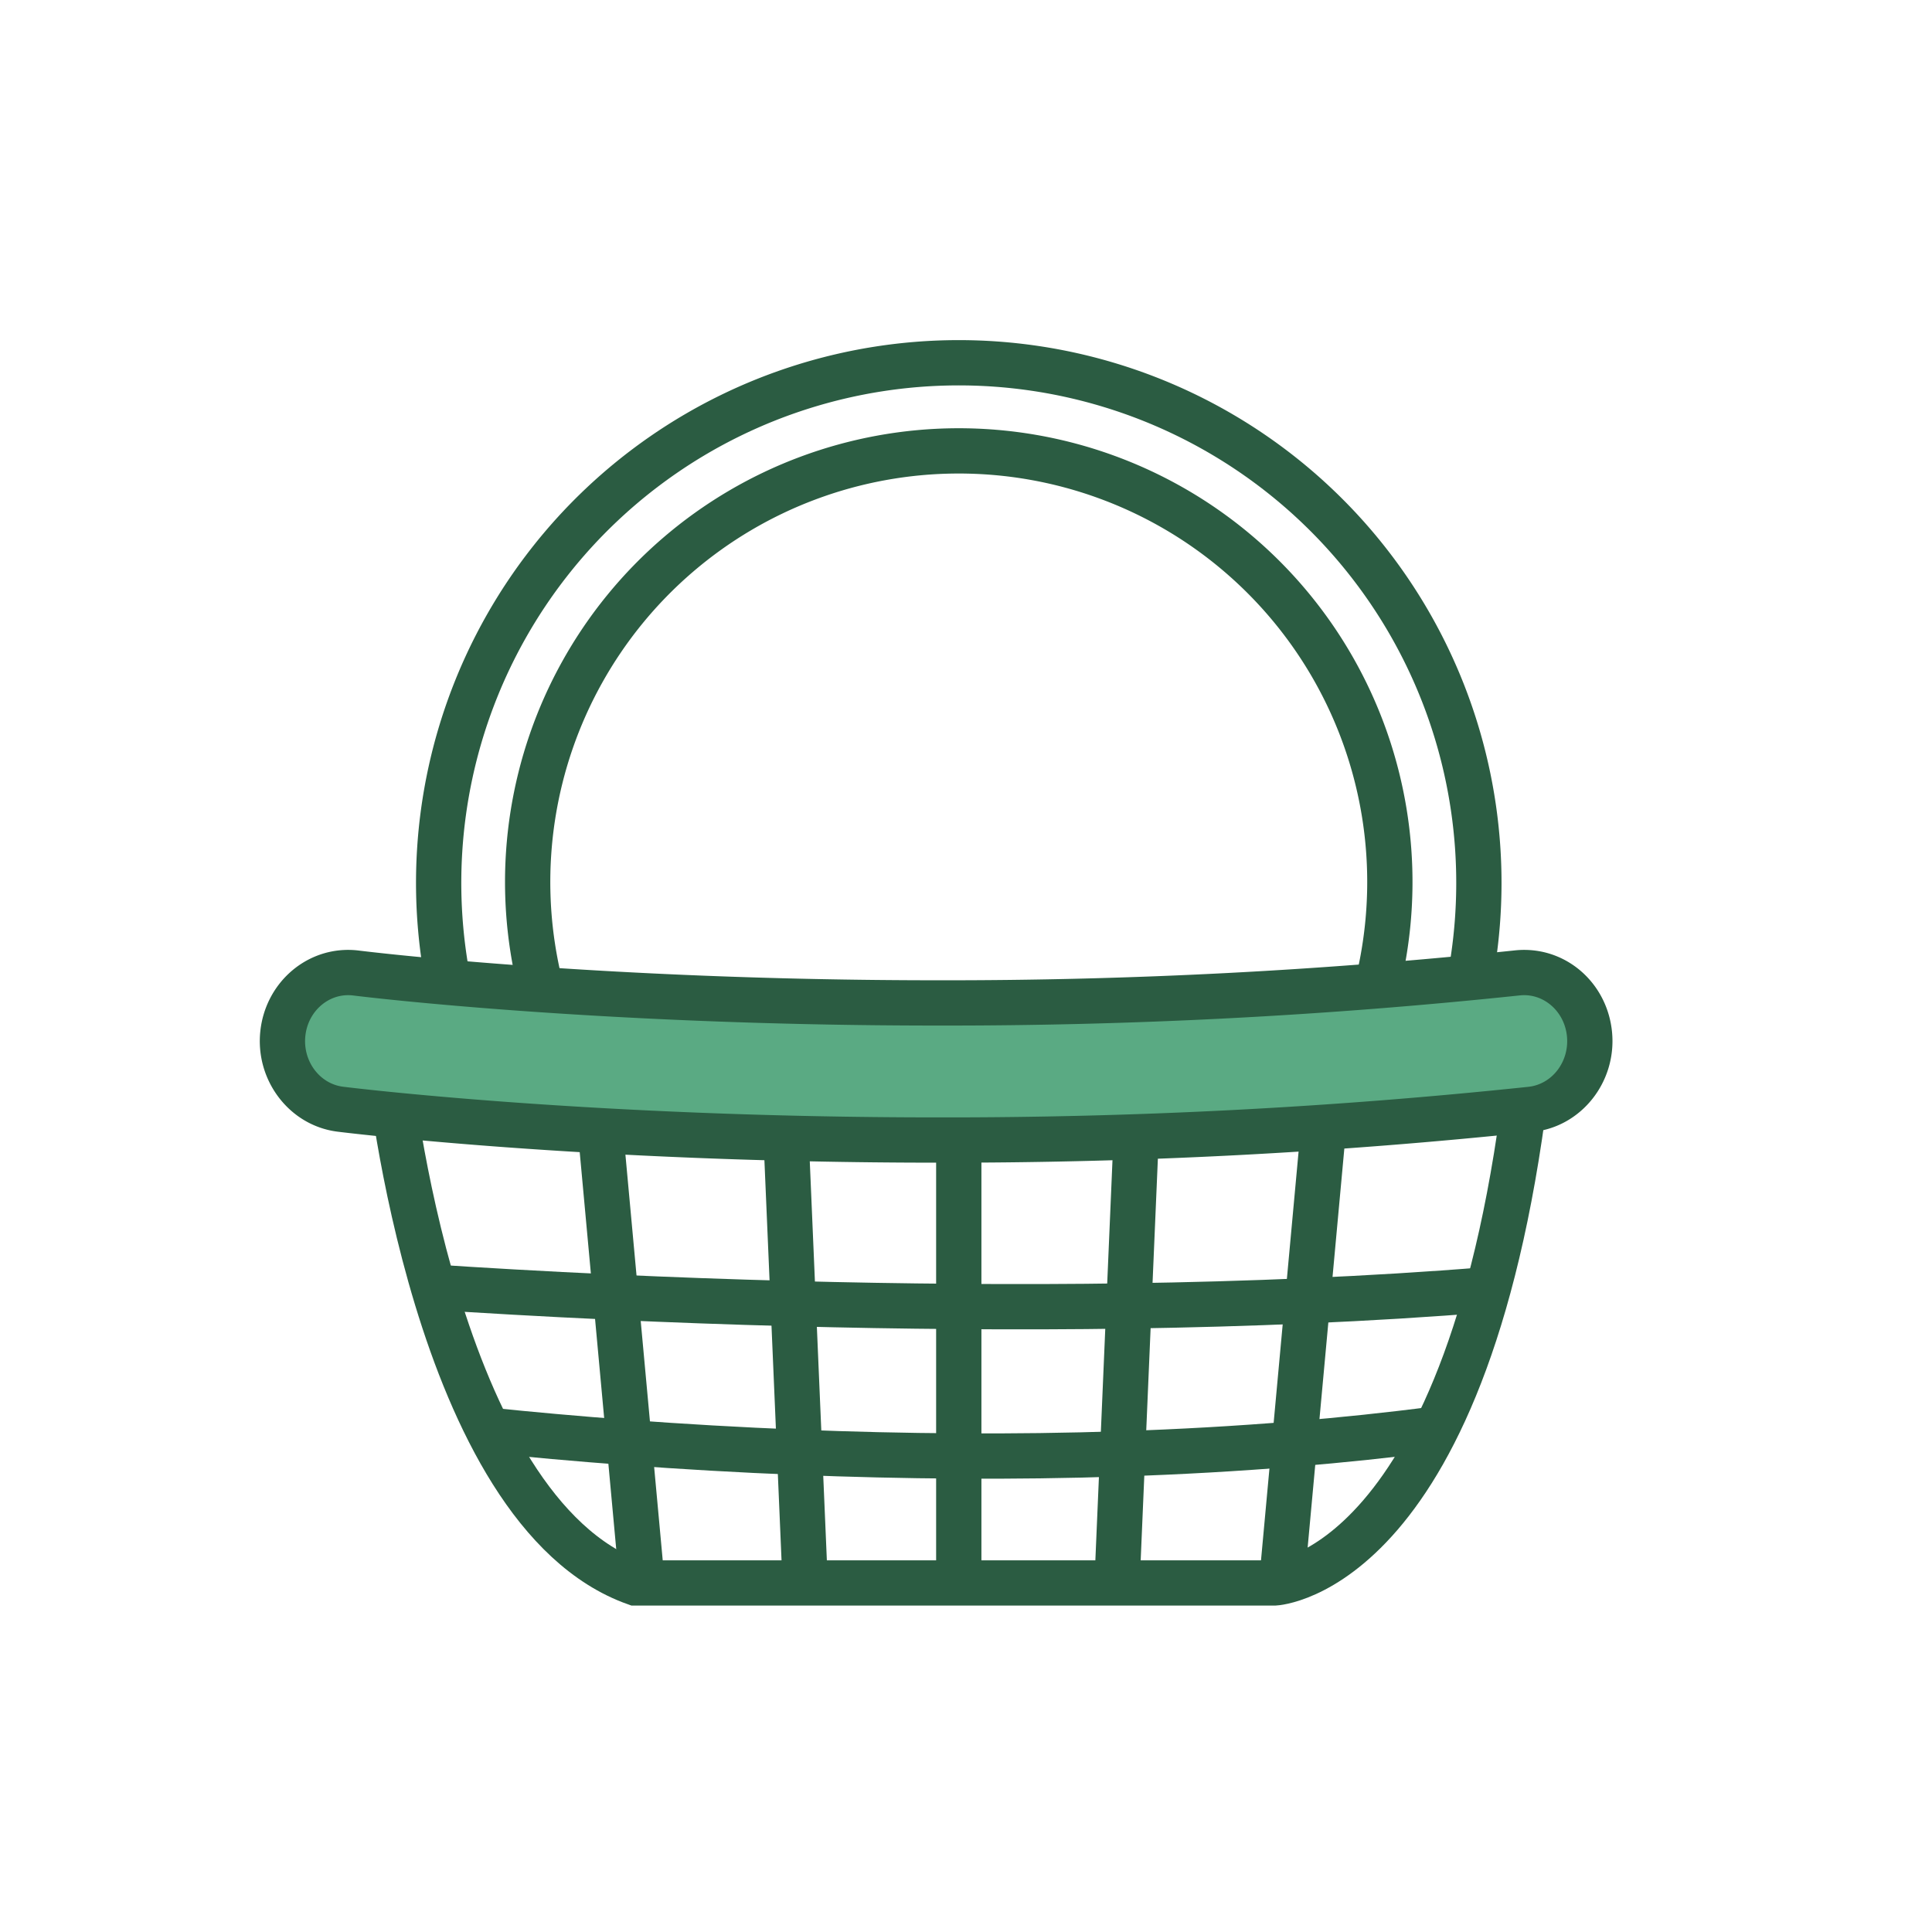
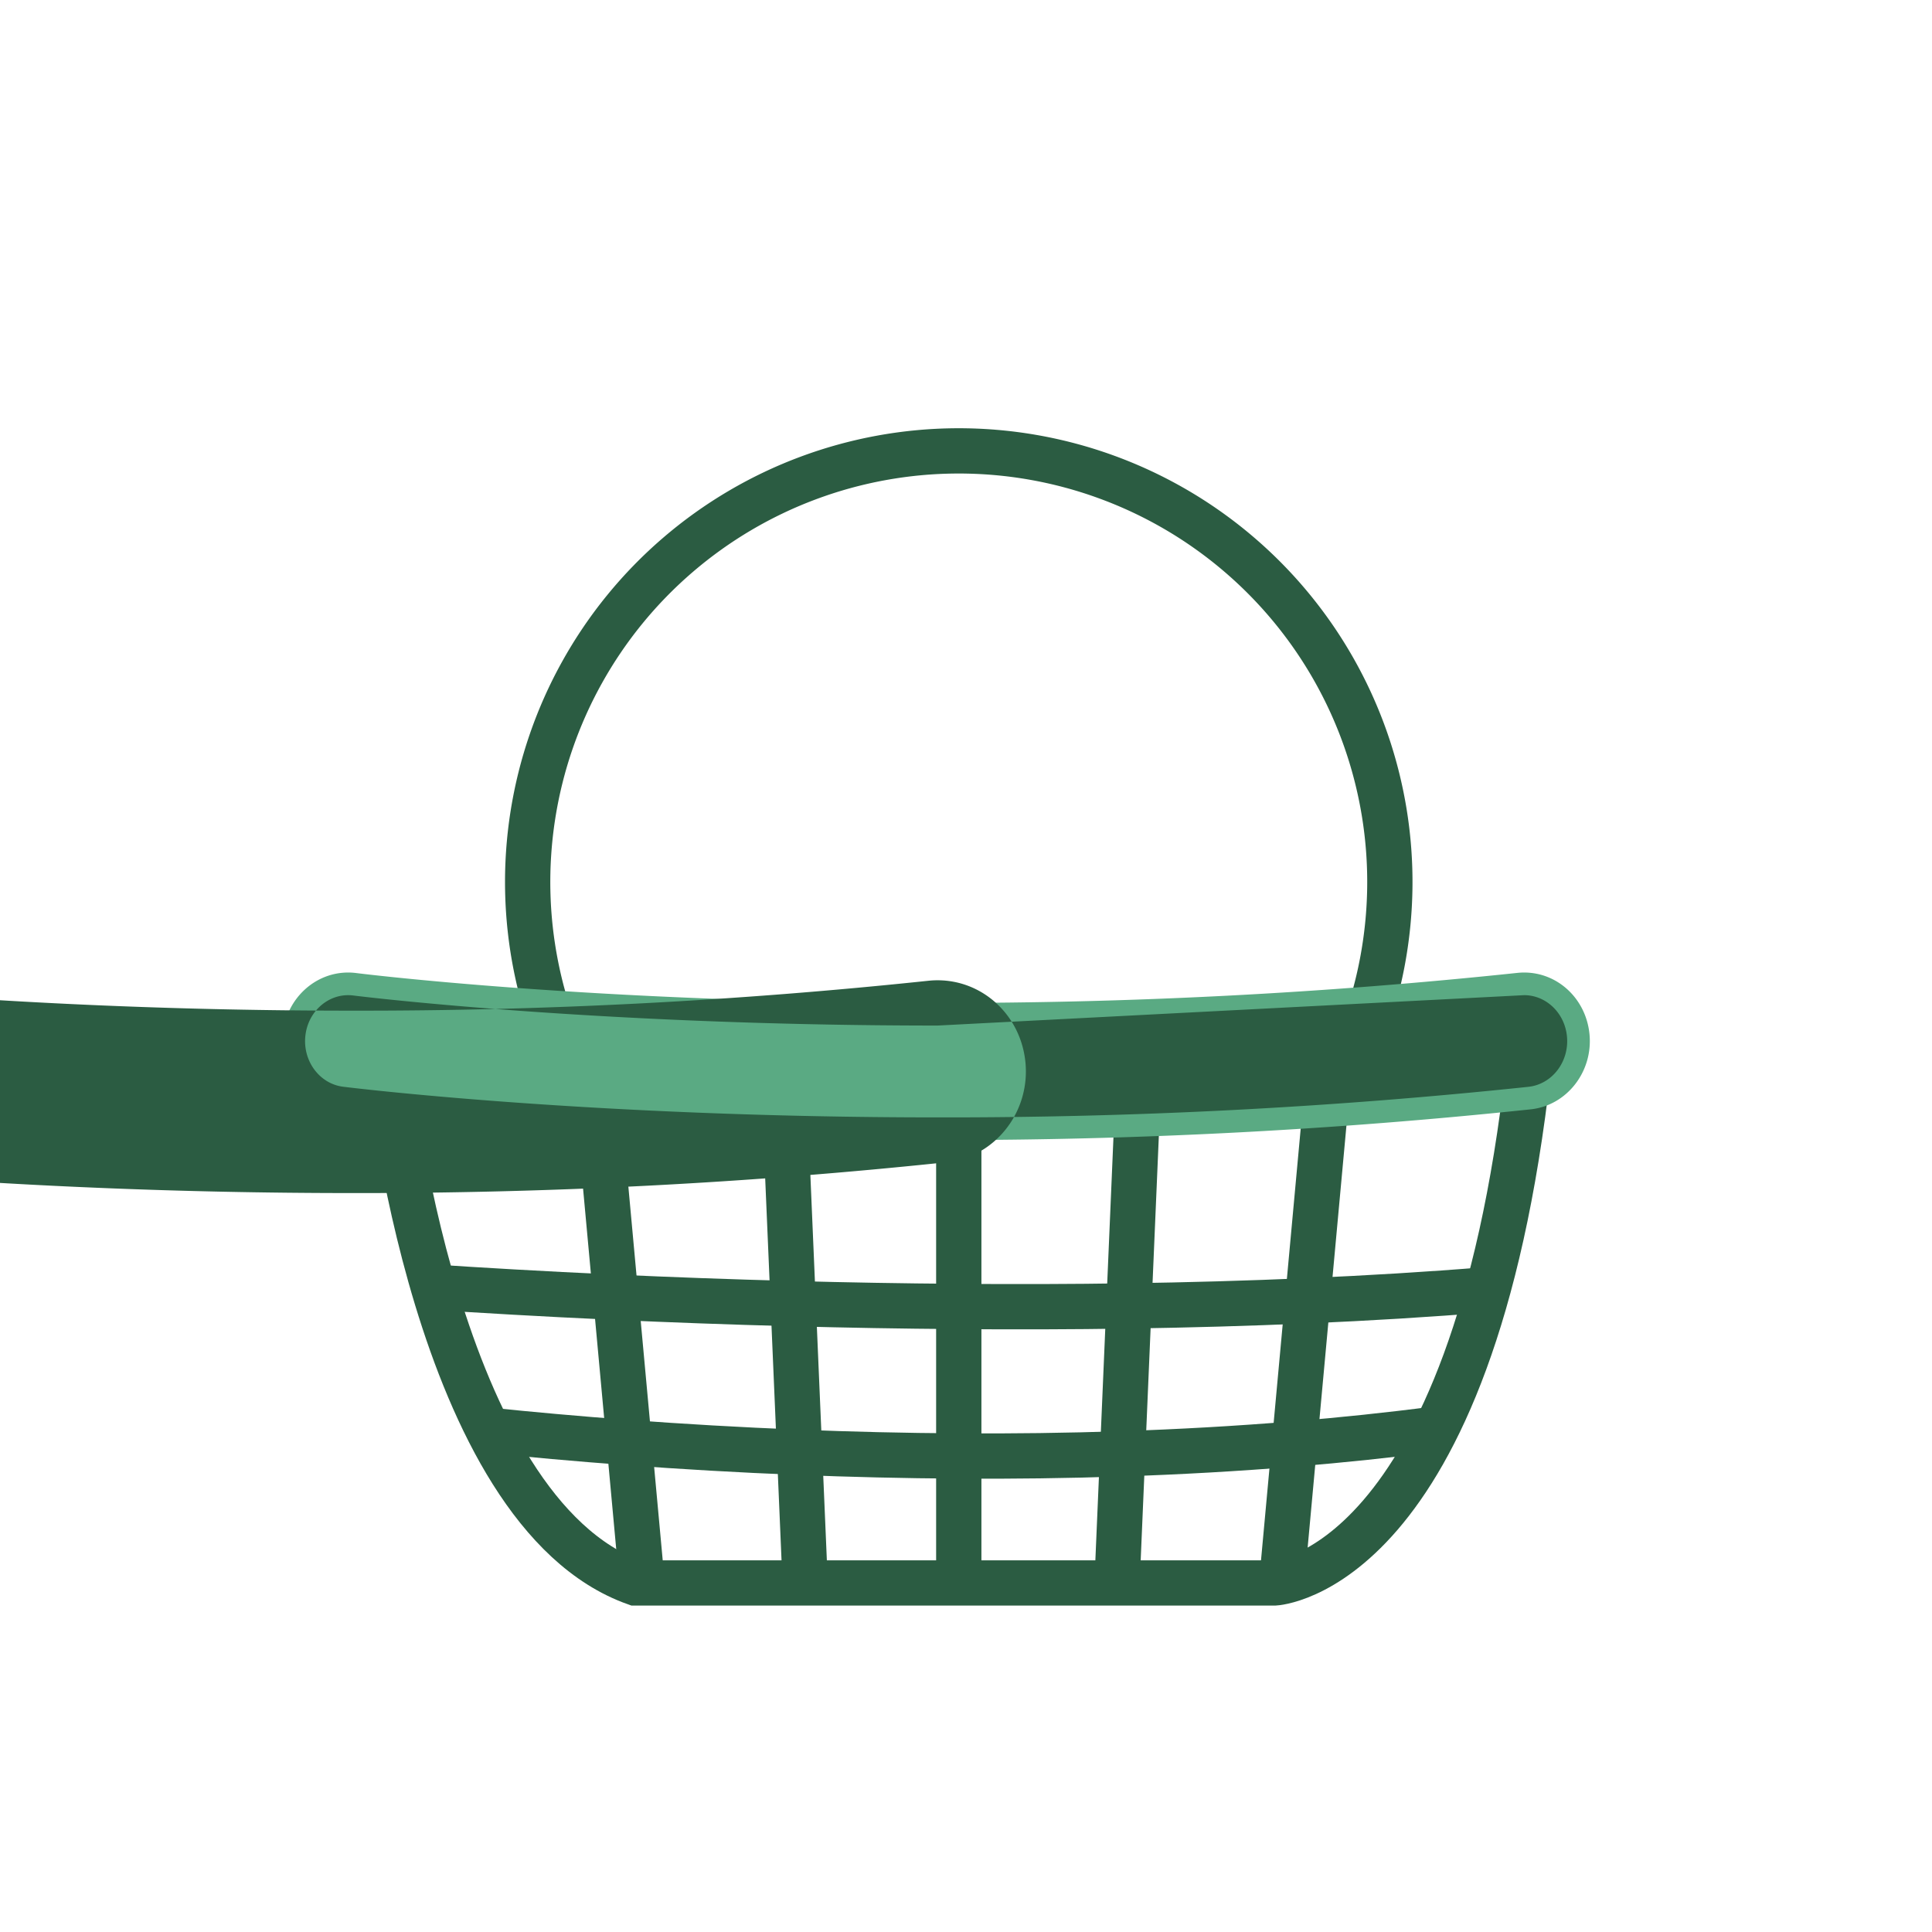
<svg xmlns="http://www.w3.org/2000/svg" id="Layer_1" data-name="Layer 1" width="512" height="512" viewBox="0 0 512 512">
  <defs>
    <style>.cls-1{fill:none;stroke:#2b5c42;stroke-miterlimit:10;stroke-width:12px;}.cls-2{fill:#5aaa83;}.cls-3{fill:#2b5c42;}</style>
  </defs>
  <path class="cls-1" d="M103.113,282.975s11.958,117.589,65.272,136.523H337.793s52.317-2.491,67.265-136.523" />
  <line class="cls-1" x1="157.921" y1="286.463" x2="169.88" y2="416.509" />
  <line class="cls-1" x1="351.908" y1="286.214" x2="339.95" y2="416.26" />
  <line class="cls-1" x1="207.747" y1="287.957" x2="213.228" y2="416.01" />
  <line class="cls-1" x1="301.682" y1="287.459" x2="296.201" y2="415.512" />
  <line class="cls-1" x1="254.085" y1="287.459" x2="254.085" y2="414.017" />
  <path class="cls-1" d="M114.849,341.109h.011c11.825.78,28.409,1.775,48.328,2.684,14.156.642,29.991,1.24,47.023,1.689,13.921.374,28.633.641,43.869.748,14.637.118,29.745.086,45.088-.15,15.632-.235,31.509-.674,47.366-1.369,16.027-.695,32.033-1.657,47.772-2.94" />
  <path class="cls-1" d="M129.401,379.012c10.756,1.112,23.33,2.267,37.337,3.304,13.793,1.016,28.965,1.925,45.163,2.566,13.429.535,27.564.887,42.18.973,14.081.086,28.612-.086,43.41-.588,14.98-.502,30.226-1.347,45.548-2.609,12.51-1.026,25.073-2.331,37.572-3.967" />
  <path class="cls-1" d="M156.711,293.49a114.245,114.245,0,1,1,195.24-.82" />
-   <path class="cls-1" d="M128.911,291.61a136.283,136.283,0,0,1-8.77-25.12,137.835,137.835,0,1,1,268.18-1.23,136.231,136.231,0,0,1-8.54,25.23" />
  <path class="cls-2" d="M248.542,302.119c-93.212,0-157.752-8.094-158.393-8.175-9.483-1.212-16.293-10.254-15.18-20.157,1.027-9.153,8.46-16.057,17.291-16.057a16.964,16.964,0,0,1,2.121.135c.624.08,63.086,7.918,154.085,7.918a1439.559,1439.559,0,0,0,153.646-7.956,16.929,16.929,0,0,1,1.803-.097c8.989,0,16.436,7.043,17.322,16.383.942,9.93-6.029,18.843-15.541,19.869A1472.745,1472.745,0,0,1,248.542,302.119Z" />
-   <path class="cls-3" d="M403.914,263.73c5.788,0,10.754,4.675,11.349,10.949.635,6.689-3.937,12.66-10.21,13.337a1470.008,1470.008,0,0,1-156.511,8.103c-92.451,0-156.677-8.005-157.634-8.127-6.26-.8-10.727-6.86-9.977-13.535.694-6.186,5.631-10.726,11.328-10.726a10.833,10.833,0,0,1,1.366.087c.941.12,64.011,7.965,154.838,7.965a1448.829,1448.829,0,0,0,154.292-7.99,10.892,10.892,0,0,1,1.16-.062m.001-12h-.002a22.984,22.984,0,0,0-2.442.131,1433.736,1433.736,0,0,1-153.009,7.921c-90.302,0-152.7-7.79-153.32-7.869a22.908,22.908,0,0,0-2.884-.183c-11.887,0-21.884,9.195-23.253,21.388-1.476,13.139,7.667,25.152,20.381,26.777.647.083,65.539,8.224,159.155,8.224a1478.698,1478.698,0,0,0,157.798-8.172c12.759-1.376,22.121-13.22,20.87-26.401-1.18-12.437-11.194-21.815-23.295-21.815Z" />
+   <path class="cls-3" d="M403.914,263.73c5.788,0,10.754,4.675,11.349,10.949.635,6.689-3.937,12.66-10.21,13.337a1470.008,1470.008,0,0,1-156.511,8.103c-92.451,0-156.677-8.005-157.634-8.127-6.26-.8-10.727-6.86-9.977-13.535.694-6.186,5.631-10.726,11.328-10.726a10.833,10.833,0,0,1,1.366.087c.941.12,64.011,7.965,154.838,7.965m.001-12h-.002a22.984,22.984,0,0,0-2.442.131,1433.736,1433.736,0,0,1-153.009,7.921c-90.302,0-152.7-7.79-153.32-7.869a22.908,22.908,0,0,0-2.884-.183c-11.887,0-21.884,9.195-23.253,21.388-1.476,13.139,7.667,25.152,20.381,26.777.647.083,65.539,8.224,159.155,8.224a1478.698,1478.698,0,0,0,157.798-8.172c12.759-1.376,22.121-13.22,20.87-26.401-1.18-12.437-11.194-21.815-23.295-21.815Z" />
</svg>